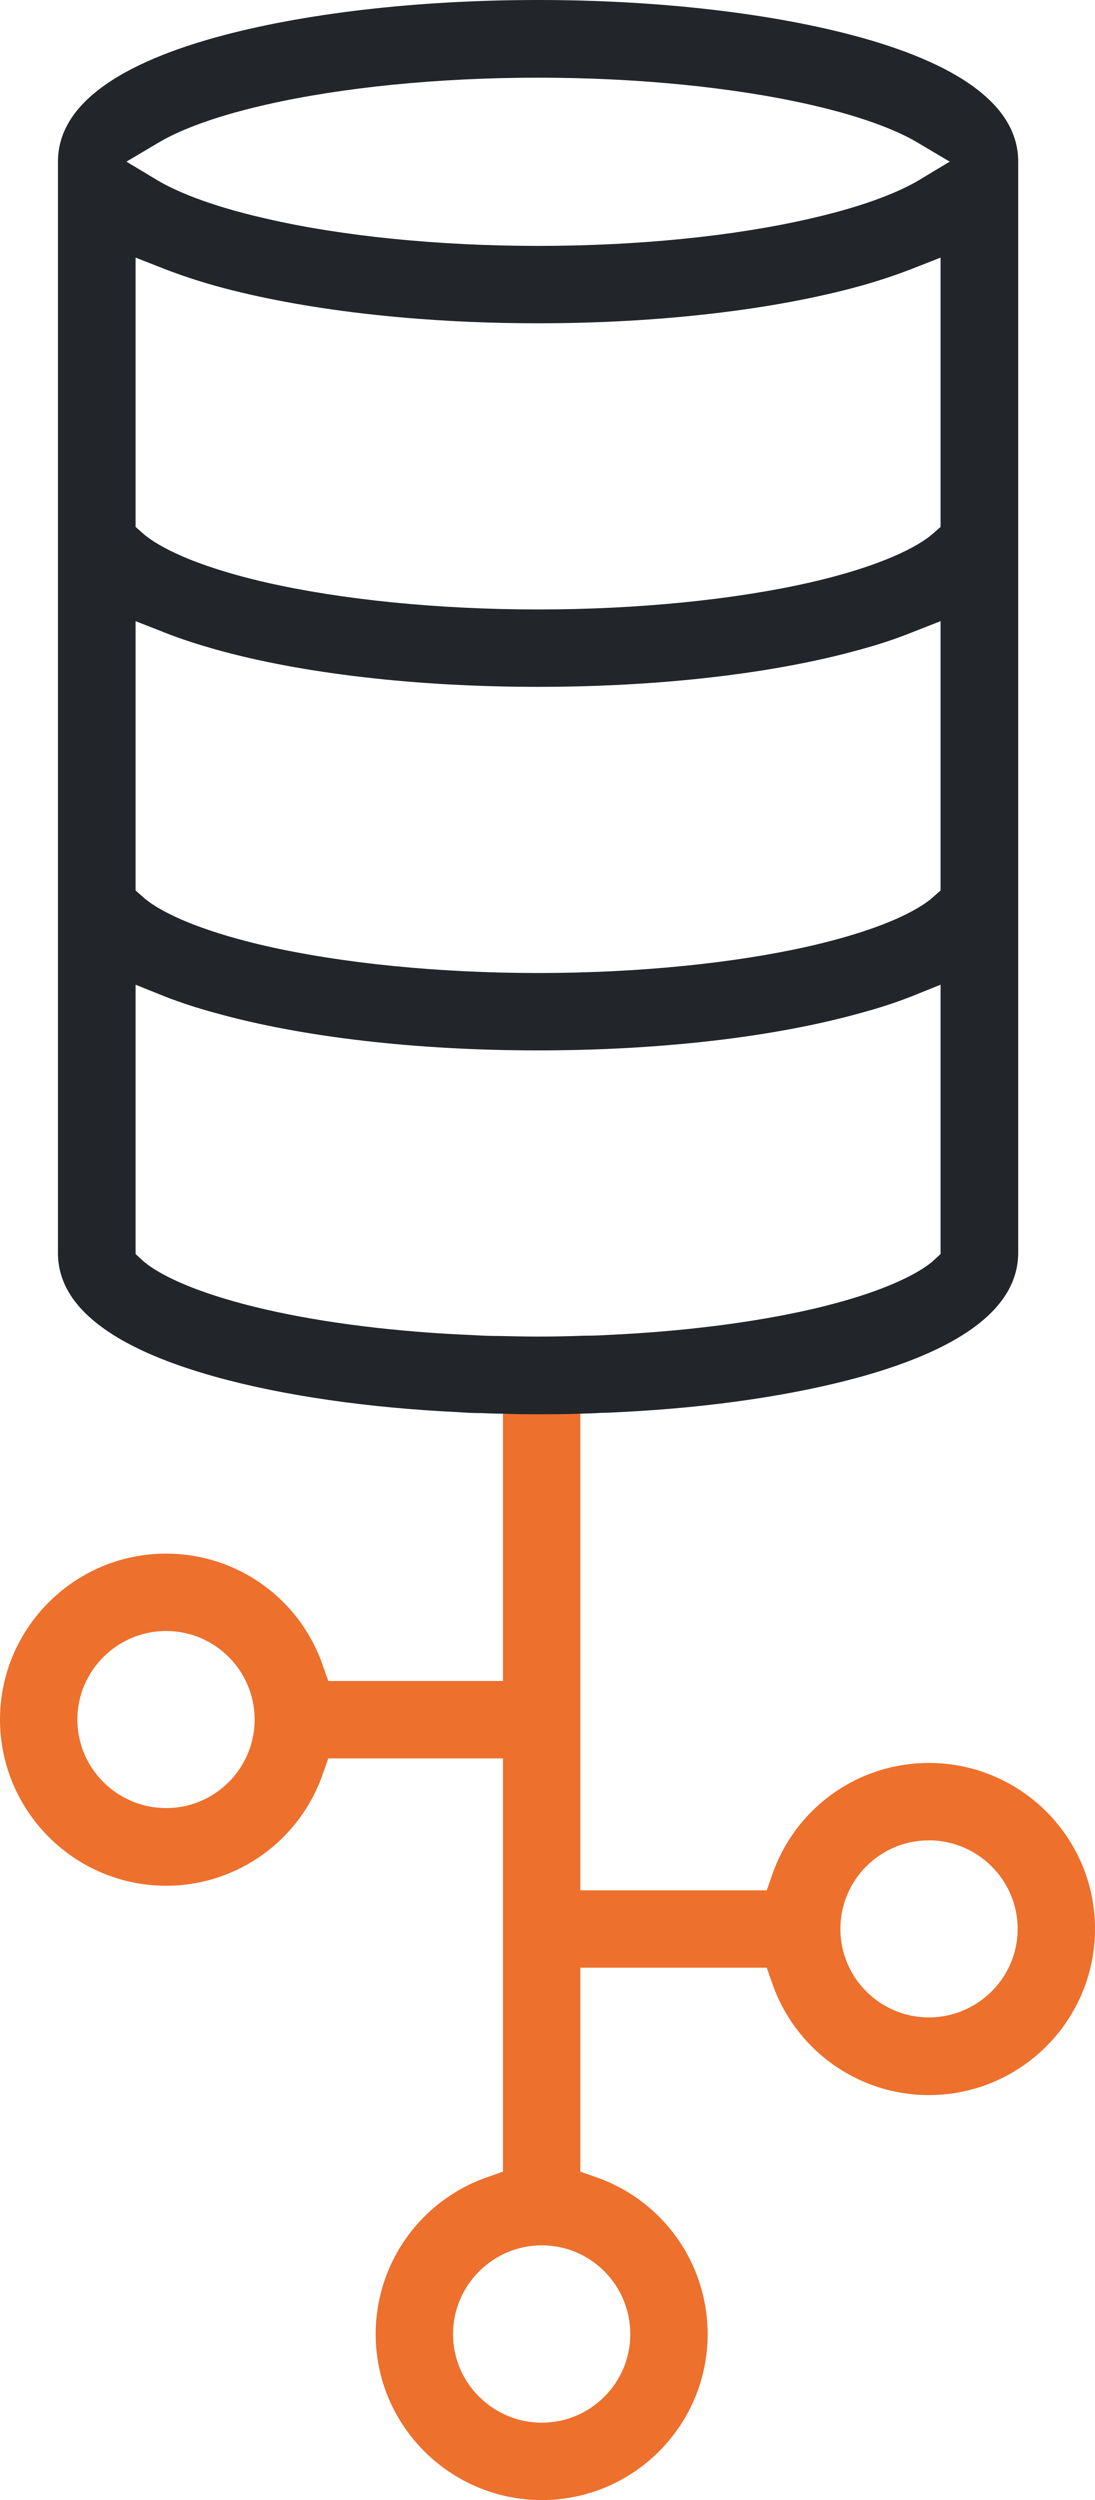
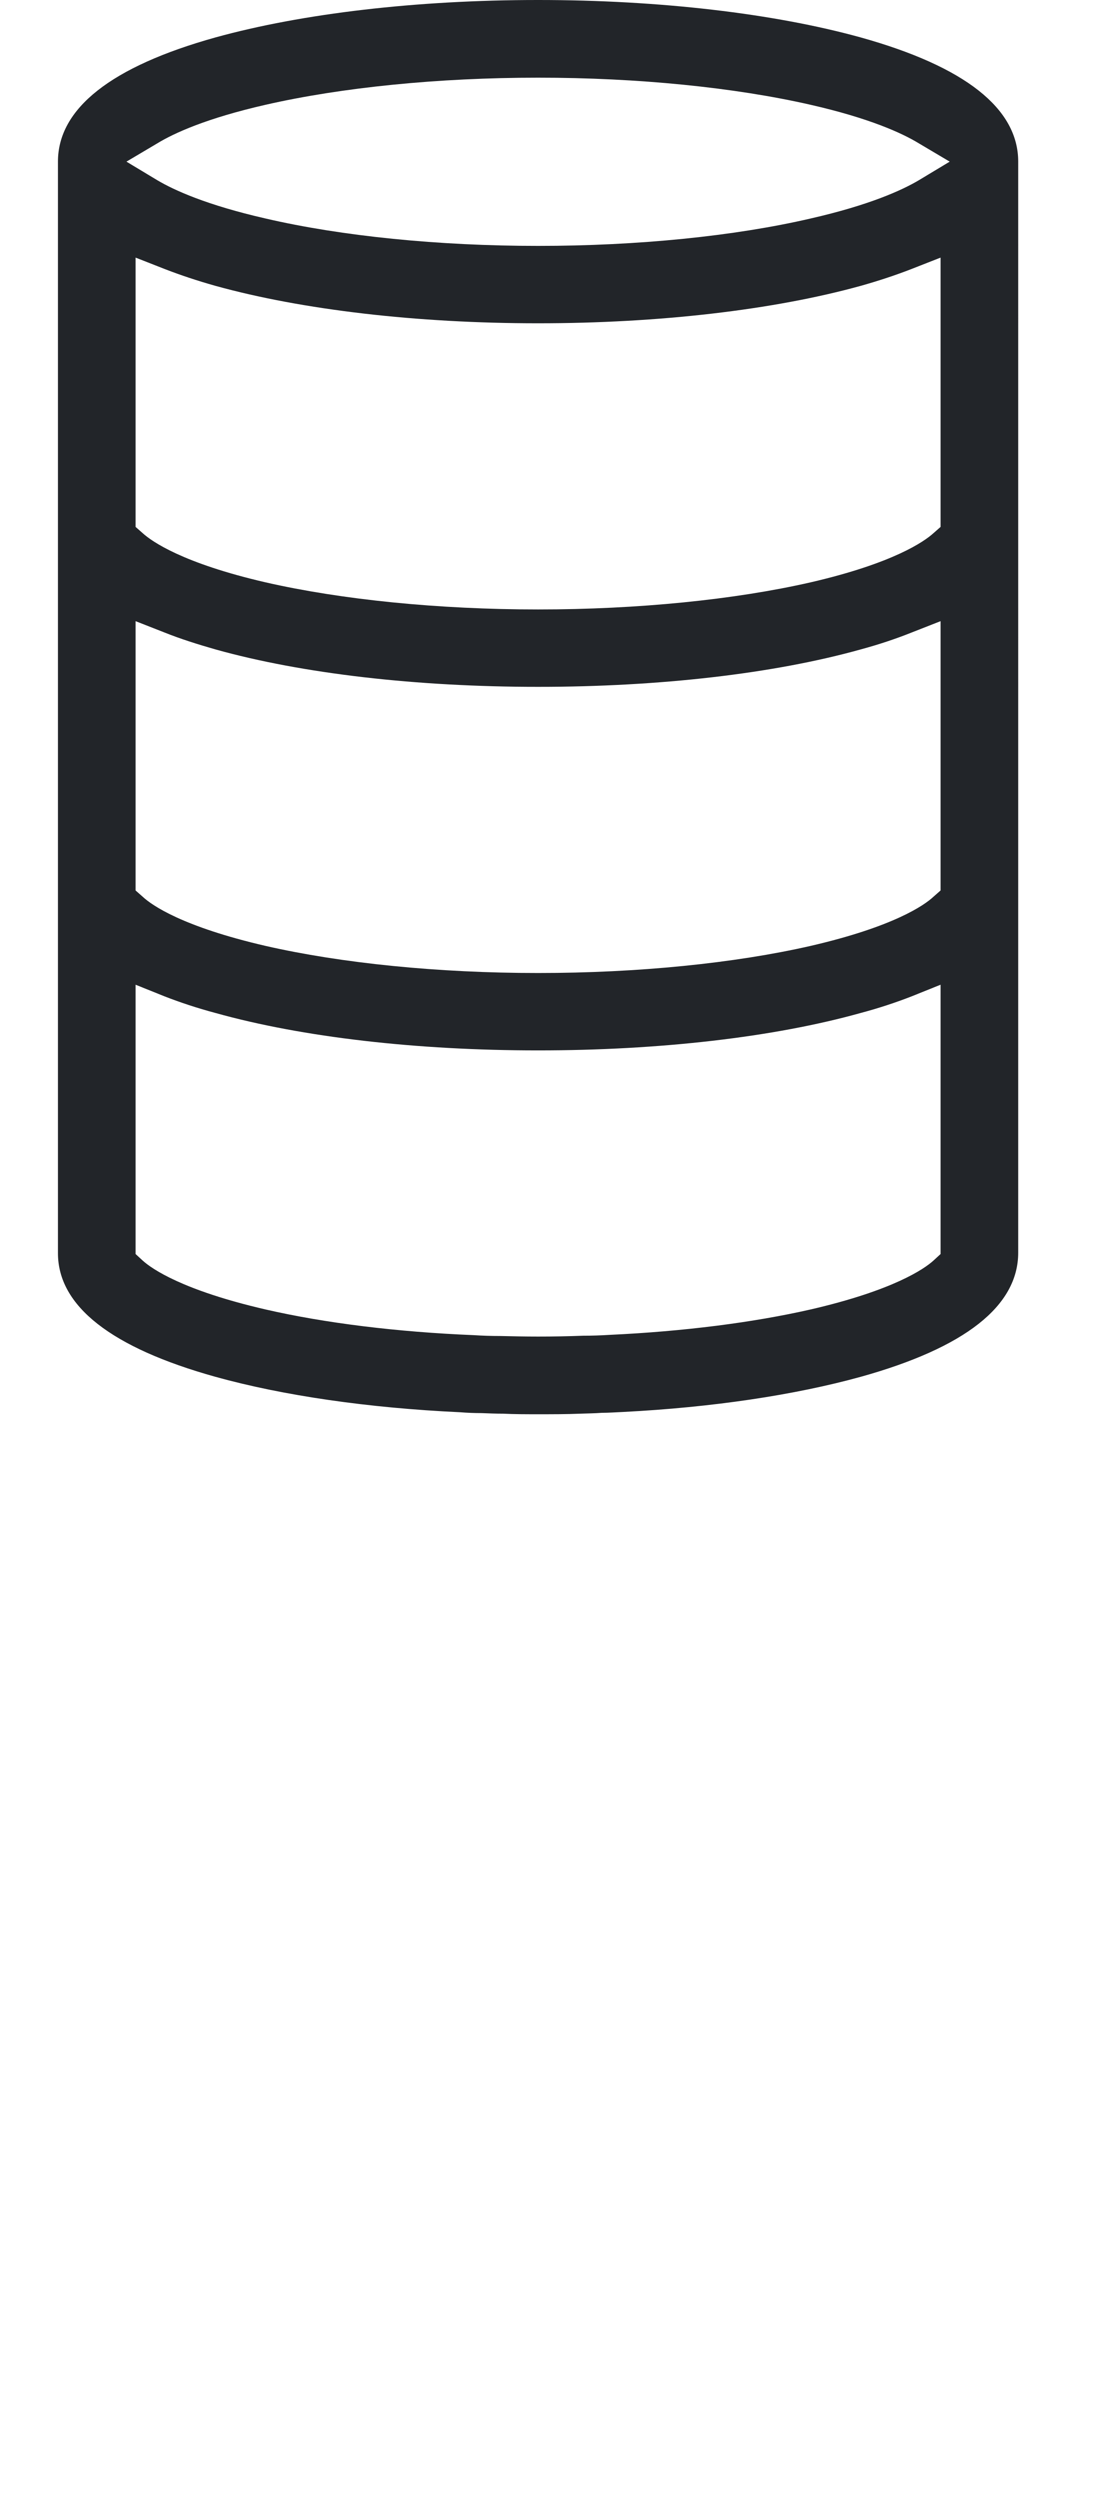
<svg xmlns="http://www.w3.org/2000/svg" id="Layer_1" data-name="Layer 1" viewBox="0 0 38.36 87.54">
  <defs>
    <style> .cls-1 { fill: #222529; } .cls-2 { fill: #ed702d; } </style>
  </defs>
-   <path class="cls-2" d="M32.54,61.73c-2.49,0-4.7,1.58-5.5,3.95l-.18.51h-6.53v-17.89c0-.75-.61-1.36-1.35-1.36s-1.36.61-1.36,1.36v10.56h-6.12l-.18-.51c-.8-2.37-3.01-3.95-5.5-3.95-3.21,0-5.82,2.61-5.82,5.81s2.61,5.82,5.82,5.82c2.49,0,4.7-1.59,5.5-3.95l.18-.51h6.12v14.47l-.51.18c-2.36.8-3.95,3.01-3.95,5.51,0,3.2,2.61,5.81,5.82,5.81s5.81-2.61,5.81-5.81c0-2.5-1.59-4.71-3.95-5.51l-.51-.18v-7.14h6.53l.18.51c.8,2.36,3.01,3.95,5.5,3.95,3.21,0,5.82-2.61,5.82-5.82s-2.61-5.81-5.82-5.81ZM5.82,63.31c-1.71,0-3.11-1.39-3.11-3.1s1.4-3.1,3.11-3.1,3.1,1.39,3.1,3.1-1.39,3.1-3.1,3.1ZM22.08,81.73c0,1.71-1.39,3.1-3.1,3.1s-3.11-1.39-3.11-3.1,1.4-3.11,3.11-3.11,3.1,1.39,3.1,3.11ZM32.54,70.64c-1.71,0-3.1-1.39-3.1-3.1s1.39-3.1,3.1-3.1,3.11,1.39,3.11,3.1-1.4,3.1-3.11,3.1Z" />
  <path class="cls-1" d="M30.15,1.31c-3.04-.84-7.05-1.31-11.3-1.31S10.59.47,7.55,1.31C3.89,2.33,2.03,3.8,2.03,5.66v38.22c0,1.85,1.86,3.31,5.52,4.33,2.38.66,5.35,1.09,8.57,1.24.25.02.5.03.75.03.25.01.5.02.75.02.41.02.82.02,1.23.02.5,0,.99,0,1.48-.02.25-.01.5-.01.75-.03.25,0,.5-.02.75-.03,3.12-.16,6-.59,8.32-1.23,3.66-1.02,5.52-2.48,5.52-4.35V5.66c0-1.86-1.86-3.33-5.52-4.35ZM32.95,43.91l-.25.23c-.32.29-1.4,1.04-4.3,1.71-2.02.46-4.46.77-7.04.89-.31.02-.62.03-.93.03-.52.02-1.05.03-1.58.03-.45,0-.89-.01-1.33-.02-.31,0-.62-.01-.93-.03-2.67-.11-5.2-.42-7.29-.9-2.9-.67-3.98-1.42-4.3-1.71l-.25-.23v-9.43l1.02.41c.54.21,1.14.41,1.78.58,3.04.85,7.05,1.31,11.3,1.31s8.26-.46,11.3-1.31c.64-.17,1.24-.37,1.78-.58l1.02-.41v9.43ZM32.95,31.18l-.25.22c-.32.3-1.4,1.05-4.3,1.72-2.67.61-6.06.95-9.55.95s-6.88-.34-9.55-.95c-2.9-.67-3.98-1.42-4.3-1.72l-.25-.22v-9.43l1.02.4c.55.22,1.15.41,1.78.59,3.04.85,7.05,1.31,11.3,1.31s8.26-.46,11.3-1.31c.63-.17,1.23-.37,1.78-.59l1.02-.4v9.43ZM32.95,18.45l-.25.22c-.32.29-1.4,1.05-4.3,1.72-2.67.61-6.06.95-9.55.95s-6.88-.34-9.55-.95c-2.9-.67-3.98-1.43-4.3-1.72l-.25-.22v-9.43l1.02.4c.54.21,1.14.41,1.78.59,3.04.84,7.05,1.31,11.3,1.31s8.26-.47,11.3-1.31c.64-.18,1.24-.38,1.78-.59l1.02-.4v9.43ZM32.19,6.31c-.59.35-1.73.87-3.79,1.34-2.67.62-6.06.96-9.55.96s-6.88-.34-9.55-.96c-2.06-.47-3.2-.99-3.79-1.34l-1.08-.65,1.08-.64c.59-.36,1.73-.88,3.79-1.35,2.67-.61,6.06-.95,9.55-.95s6.88.34,9.55.95c2.06.47,3.2.99,3.79,1.35l1.08.64-1.08.65Z" />
</svg>